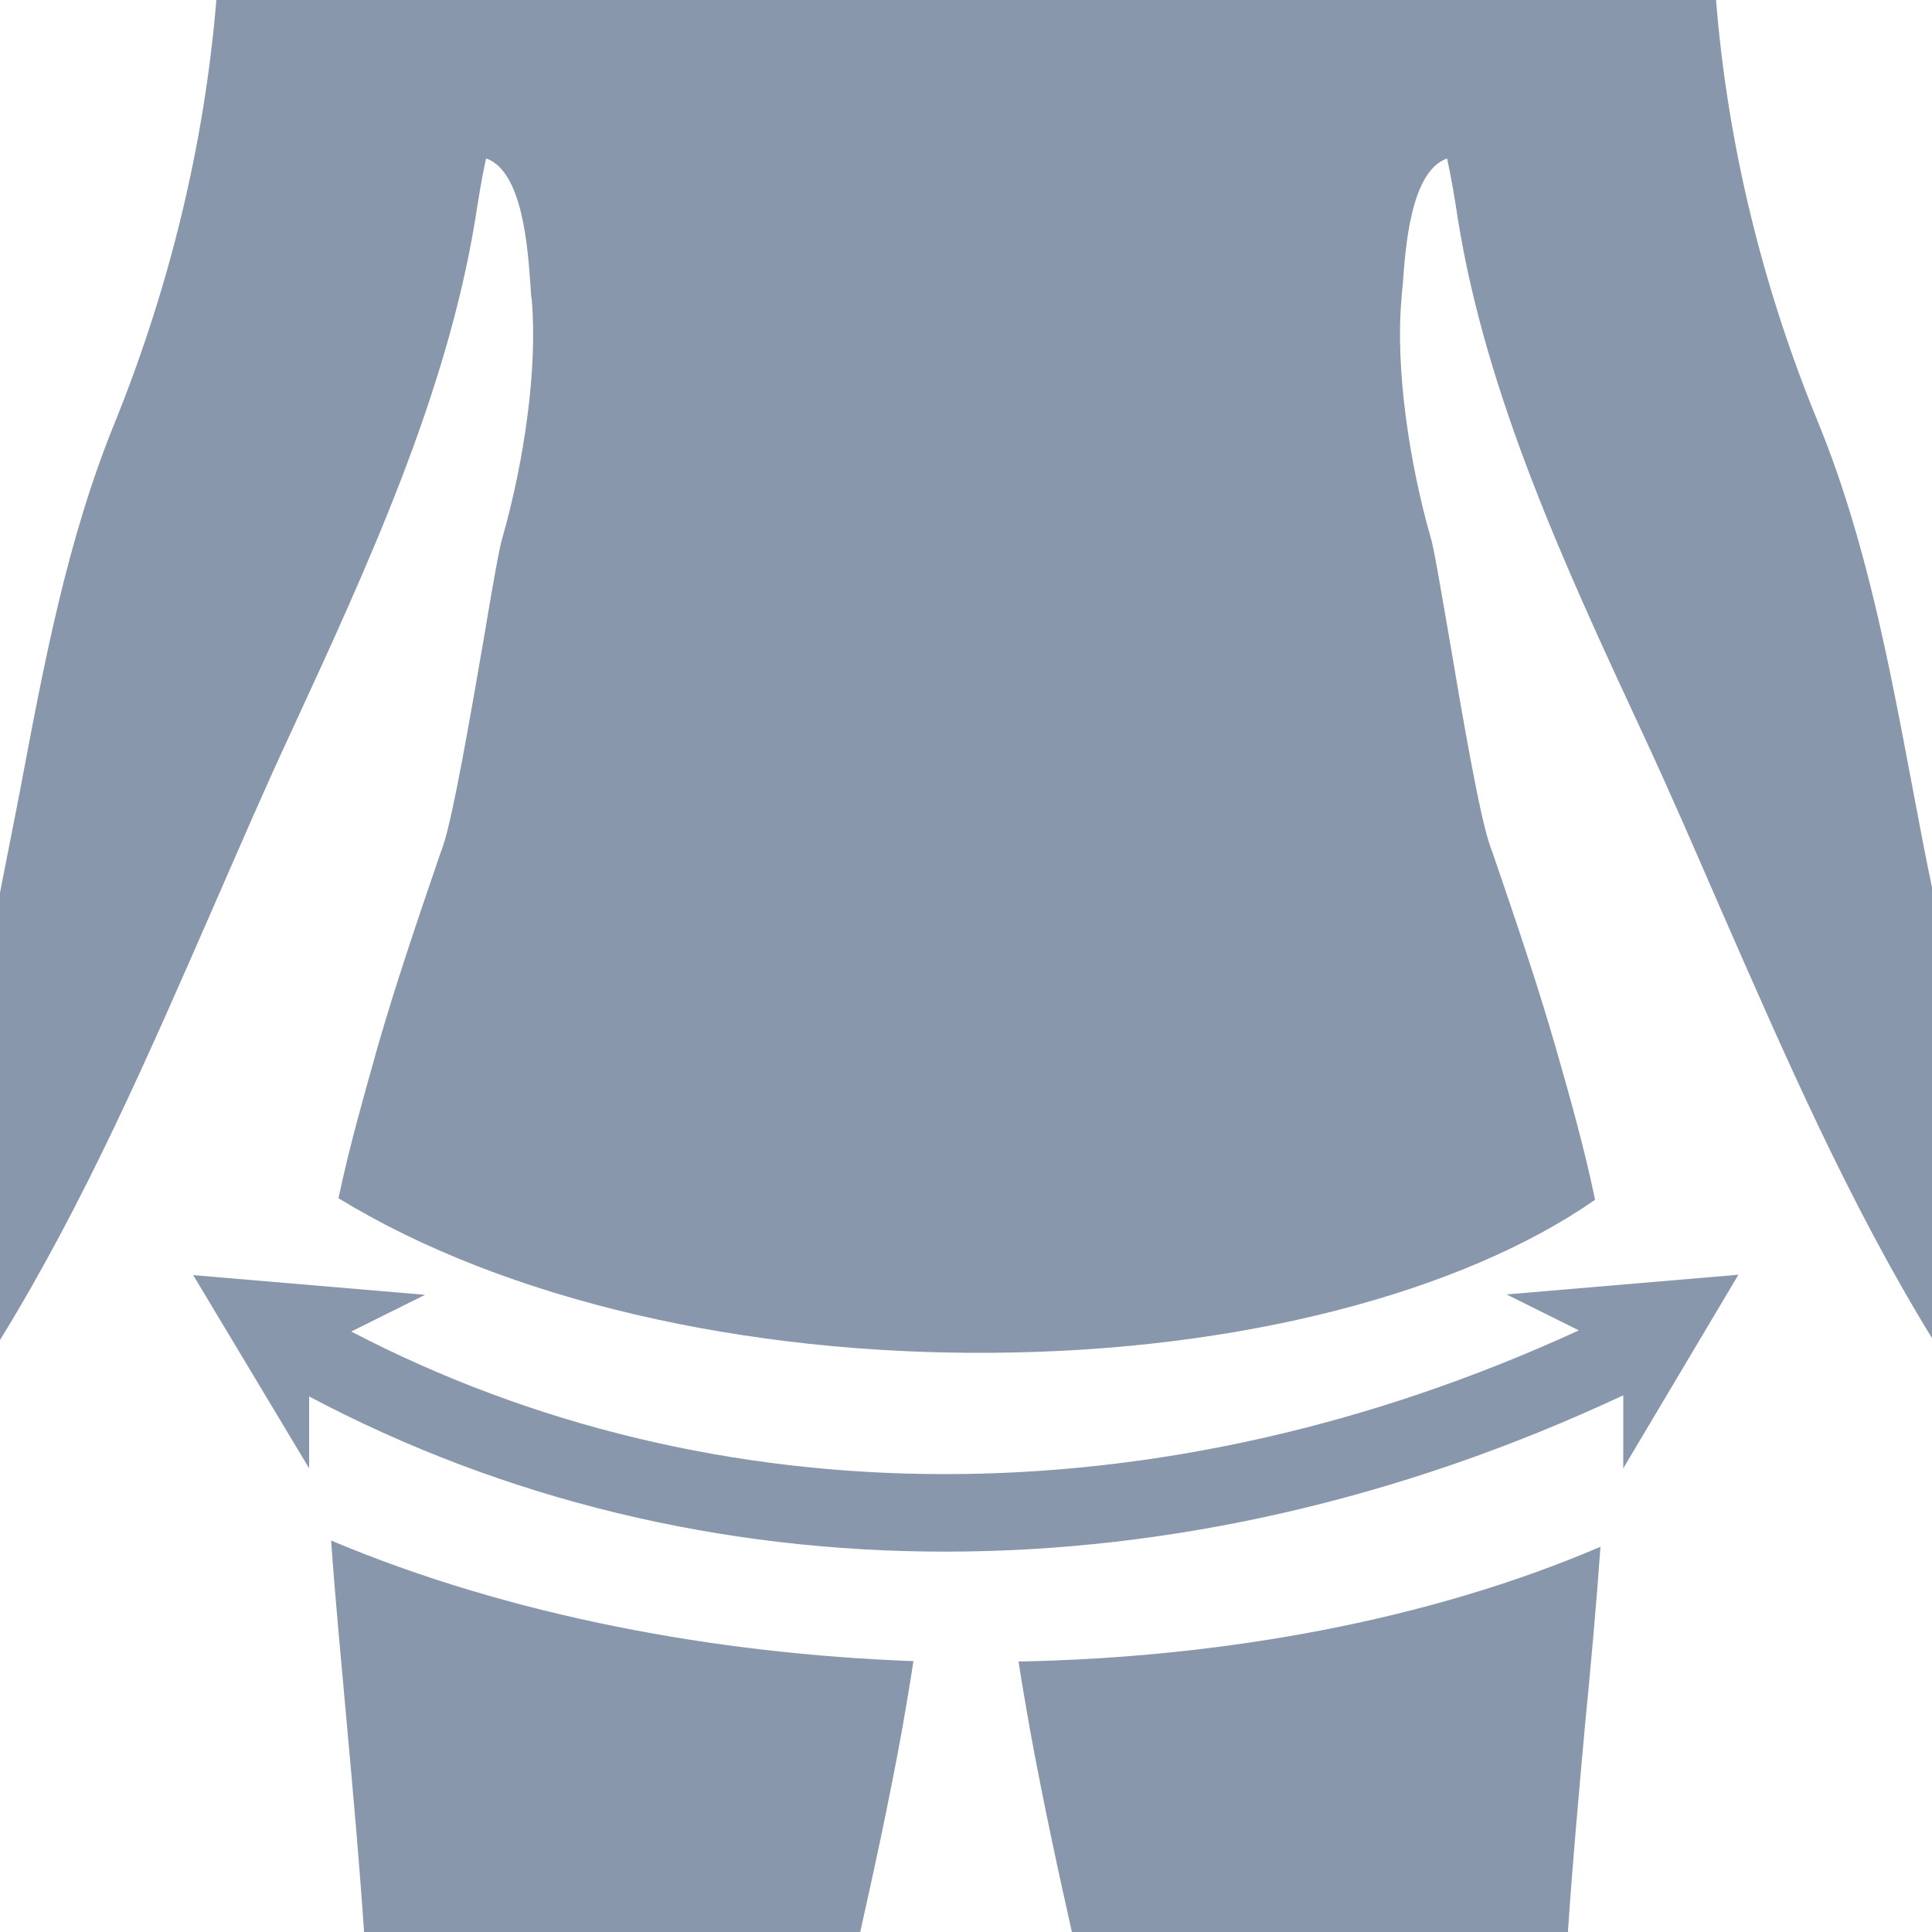
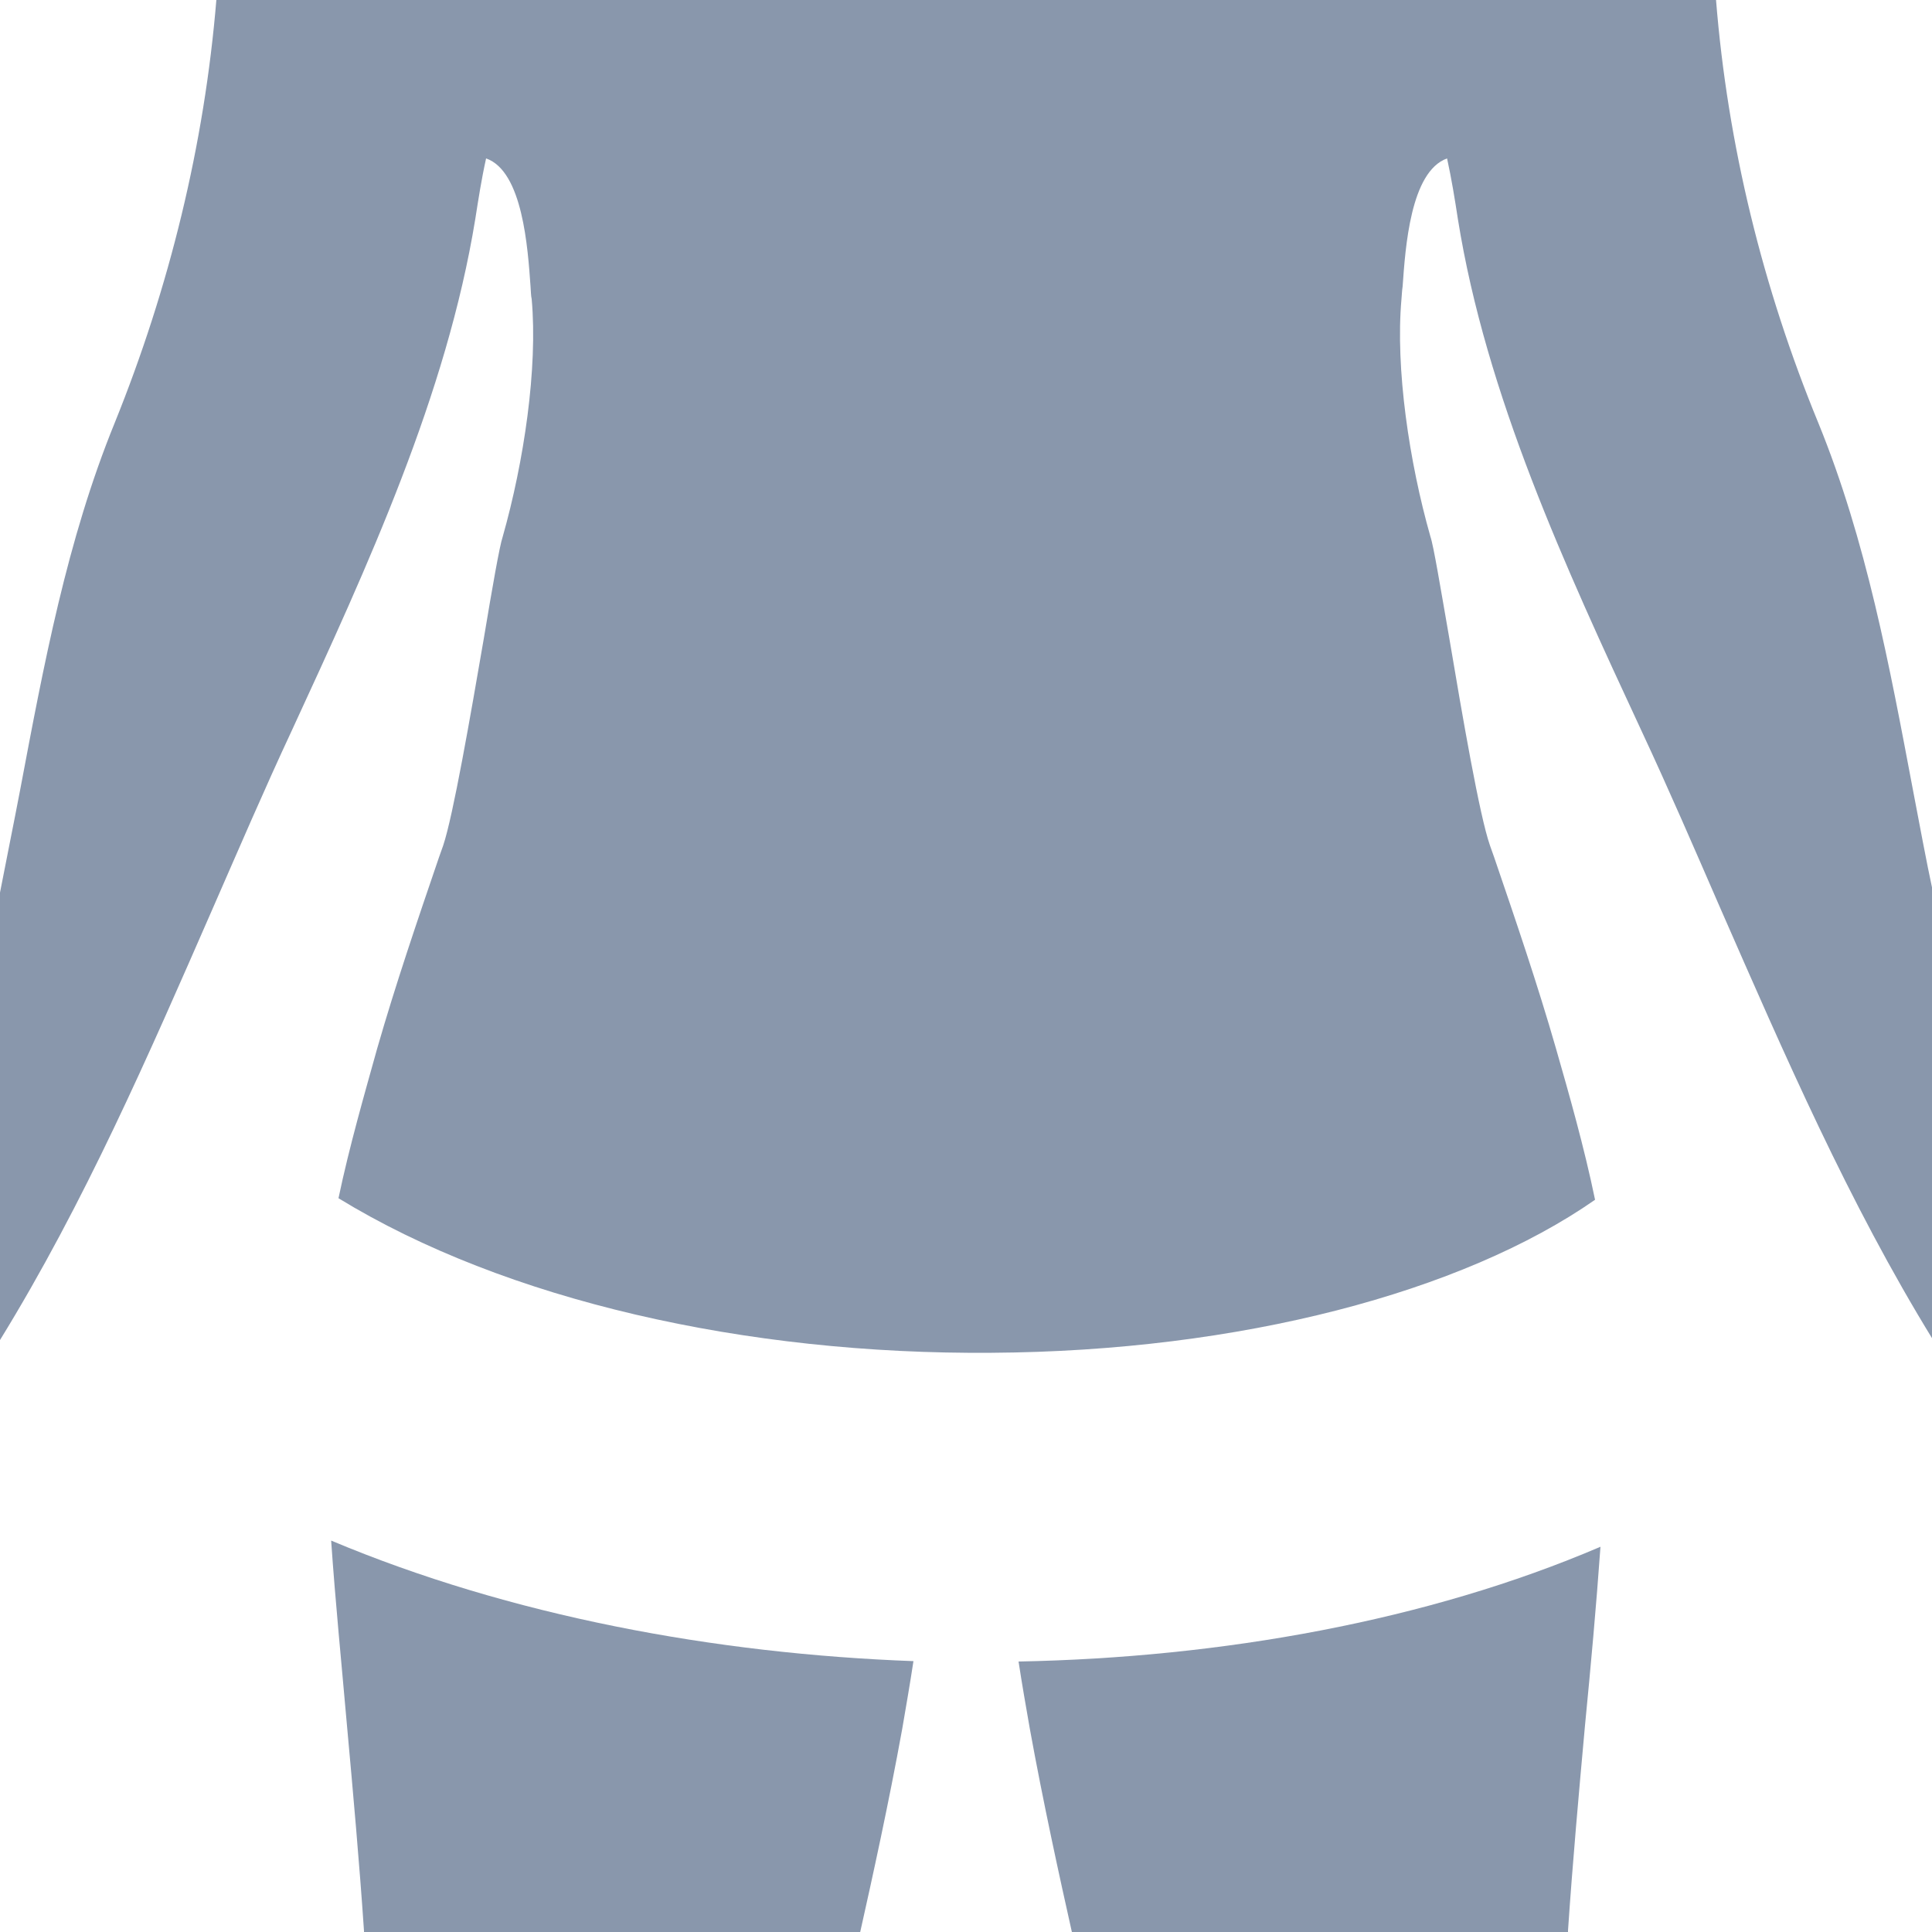
<svg xmlns="http://www.w3.org/2000/svg" version="1.2" baseProfile="tiny" id="Layer_1" x="0px" y="0px" width="50px" height="50px" viewBox="0 0 50 50" xml:space="preserve">
  <path fill="#8997AC" d="M44.41-0.01H5.6C5.29,3.75,4.38,7.45,2.97,10.94c-1.24,3.04-1.84,6.28-2.45,9.51  c-0.17,0.89-0.35,1.77-0.52,2.65v11.58c2.19-3.56,3.84-7.36,5.51-11.18c0.67-1.53,1.33-3.07,2.04-4.59  c1.97-4.27,4.01-8.7,4.75-13.24c0.08-0.51,0.16-1.03,0.28-1.57c0.95,0.33,1.08,2.33,1.15,3.31c0.01,0.13,0.01,0.25,0.03,0.33  c0.16,1.79-0.2,4.21-0.75,6.15c-0.08,0.23-0.27,1.32-0.49,2.64c-0.35,2.03-0.79,4.57-1.05,5.35l-0.11,0.31  c-0.56,1.64-1.12,3.28-1.6,4.95c-0.32,1.15-0.72,2.53-1,3.87c4.33,2.65,10.55,4.05,16.9,4c6.44-0.04,12.19-1.57,15.62-3.96  c-0.28-1.36-0.68-2.76-1.01-3.91c-0.48-1.67-1.04-3.31-1.6-4.95l-0.11-0.31c-0.27-0.77-0.71-3.33-1.05-5.35  c-0.23-1.32-0.41-2.41-0.49-2.64c-0.55-1.93-0.91-4.36-0.75-6.15c0.01-0.09,0.01-0.2,0.03-0.33c0.07-0.99,0.2-2.97,1.15-3.31  c0.12,0.55,0.2,1.05,0.28,1.57c0.73,4.56,2.77,8.98,4.75,13.24c0.71,1.52,1.37,3.05,2.04,4.59c1.67,3.81,3.32,7.62,5.51,11.18V23.11  c-0.19-0.88-0.35-1.77-0.52-2.65c-0.61-3.23-1.21-6.47-2.45-9.51C45.62,7.45,44.71,3.75,44.41-0.01z" />
  <path fill="#8997AC" d="M41.42,40.03C36.94,41.95,31.6,42.9,26.36,43c0.09,0.59,0.19,1.16,0.29,1.73c0.35,1.93,0.77,3.84,1.09,5.27  h12.84v-0.04c0.12-1.77,0.28-3.55,0.44-5.31l0,0C41.17,43.11,41.31,41.58,41.42,40.03z" />
-   <path fill="#8997AC" d="M8.57,39.87c4.64,1.95,9.94,2.93,15.07,3.12c-0.09,0.59-0.19,1.17-0.29,1.75c-0.35,1.93-0.77,3.84-1.09,5.27  H9.42v-0.04c-0.12-1.77-0.28-3.55-0.44-5.31C8.84,43.06,8.68,41.47,8.57,39.87z" />
-   <path fill="#8997AC" d="M42.01,36.11C30.5,41.5,18.11,41.5,8,36.14V38l-3-5l6,0.51l-1.91,0.95c9.38,4.89,20.91,4.96,31.77-0.03  l-1.87-0.93l6-0.51L42.01,38V36.11z" />
+   <path fill="#8997AC" d="M8.57,39.87c4.64,1.95,9.94,2.93,15.07,3.12c-0.09,0.59-0.19,1.17-0.29,1.75c-0.35,1.93-0.77,3.84-1.09,5.27  H9.42v-0.04c-0.12-1.77-0.28-3.55-0.44-5.31C8.84,43.06,8.68,41.47,8.57,39.87" />
</svg>